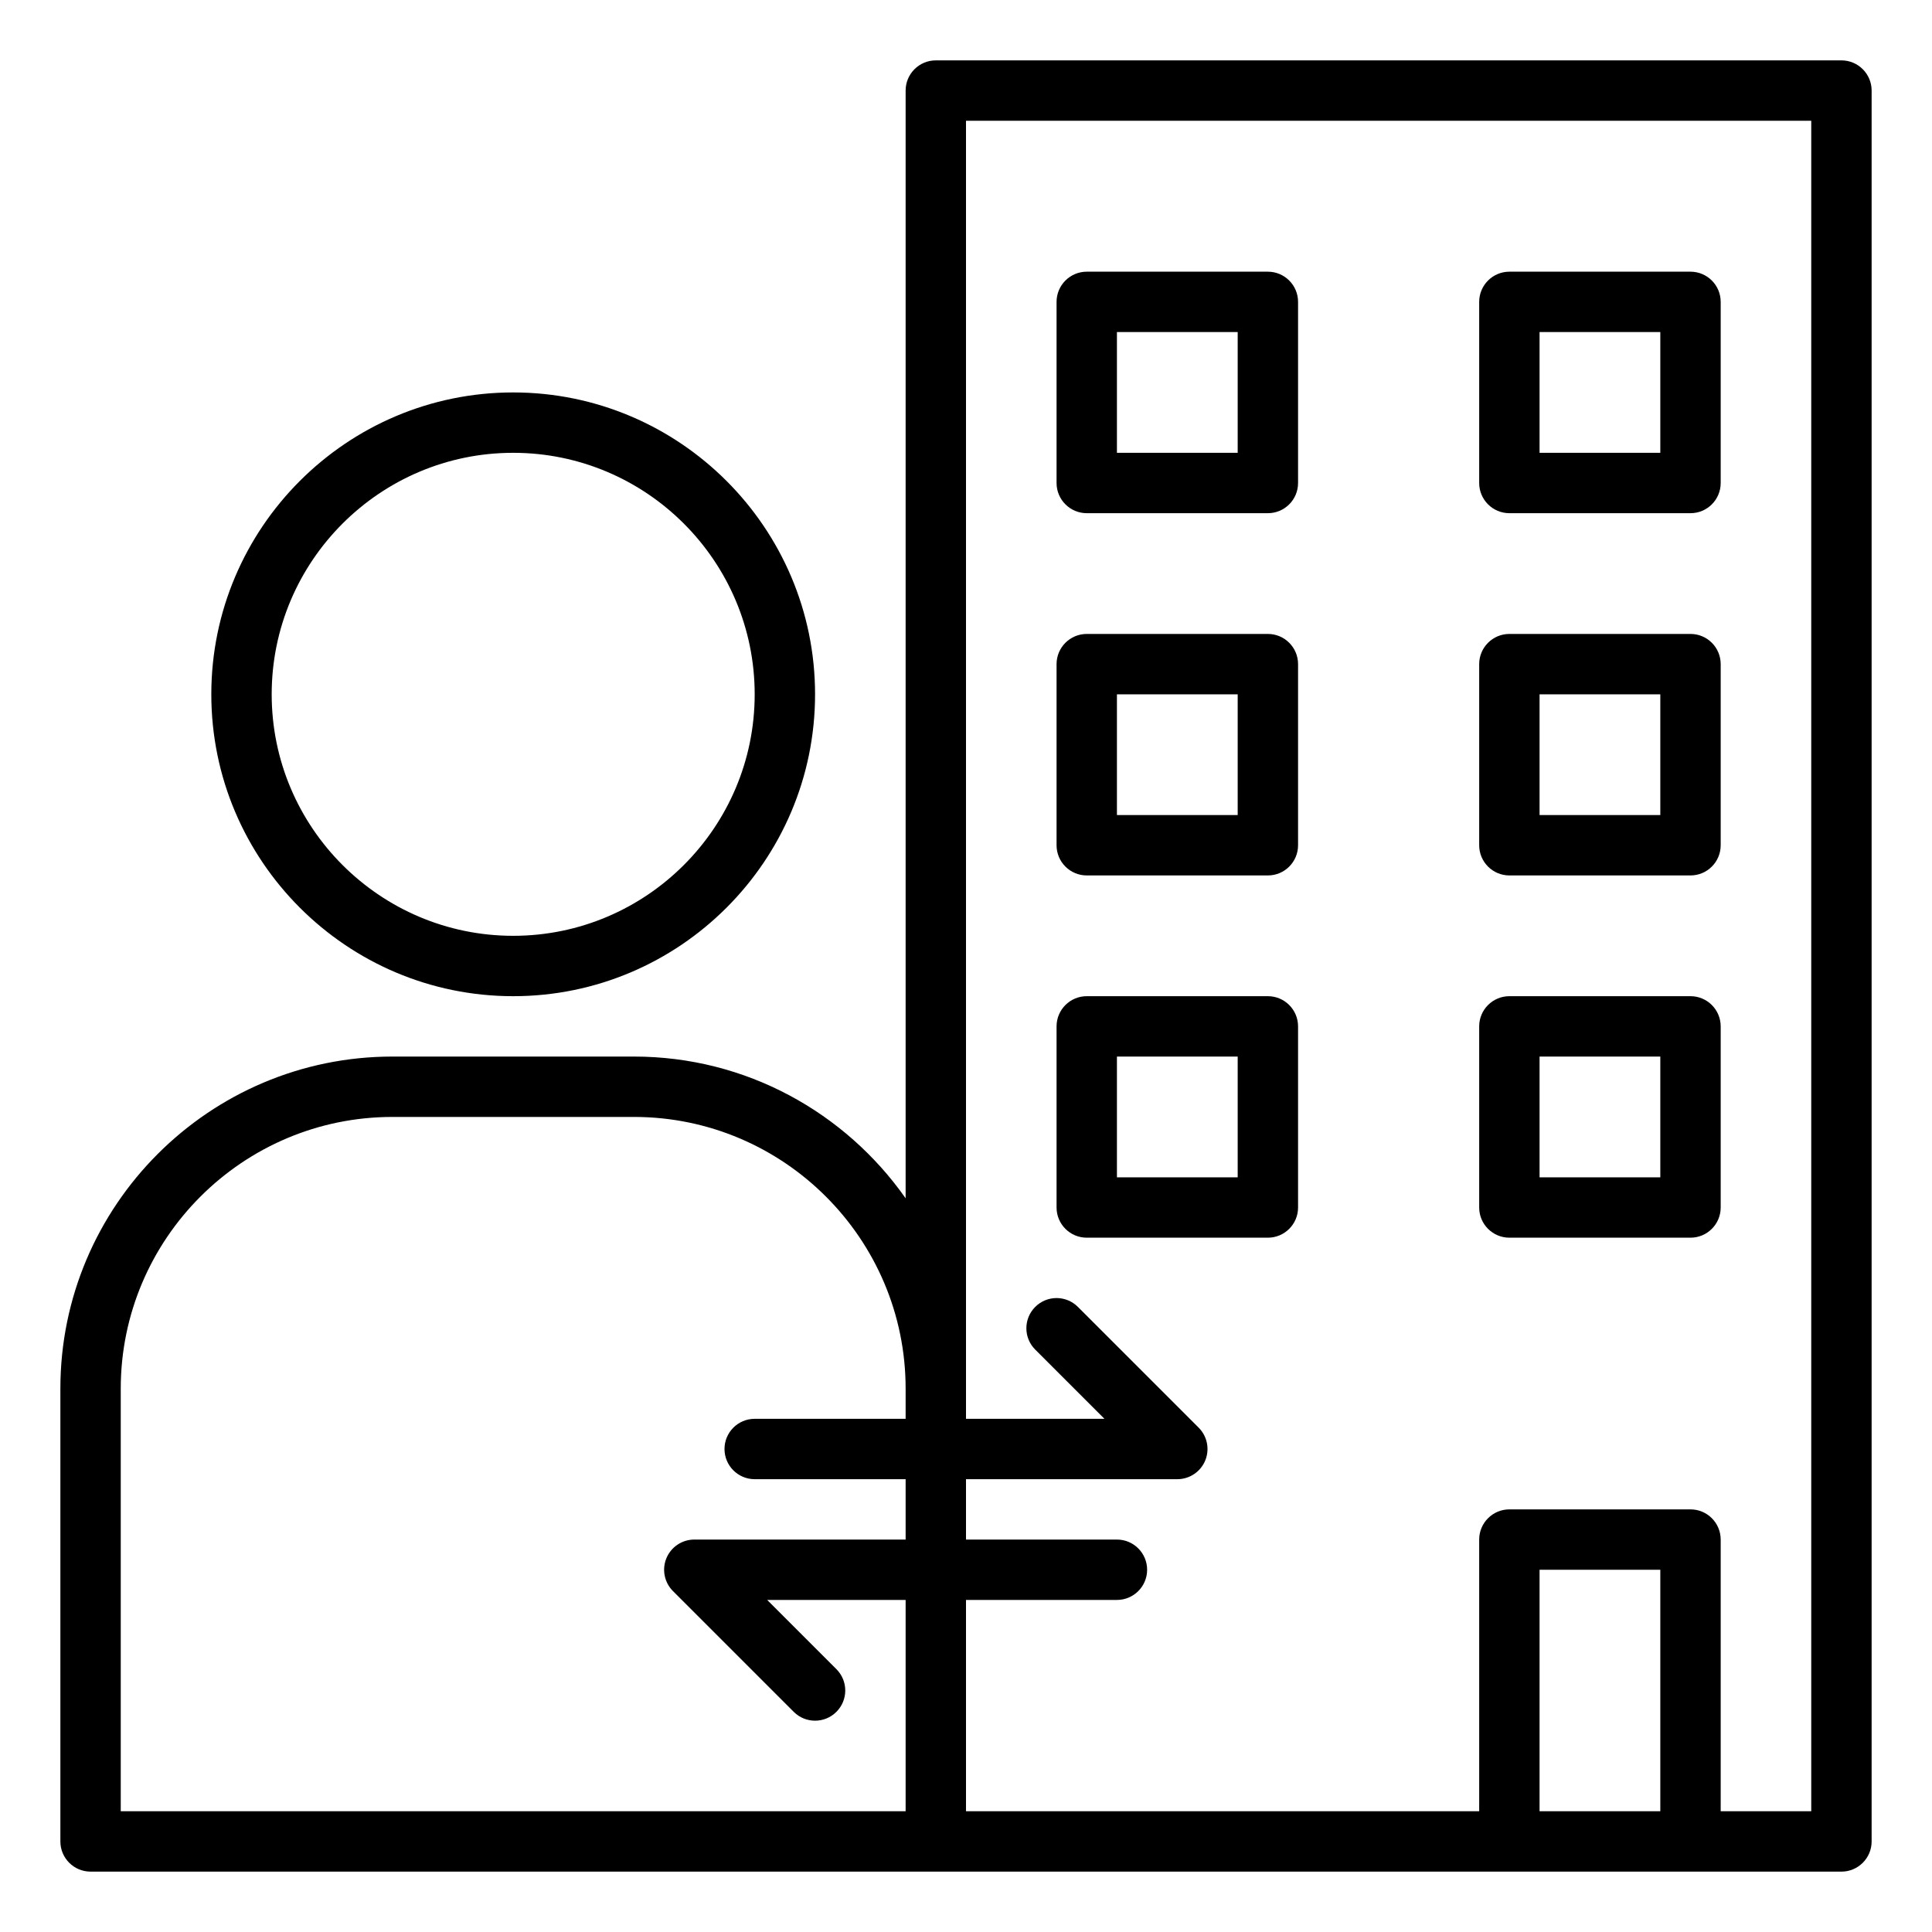
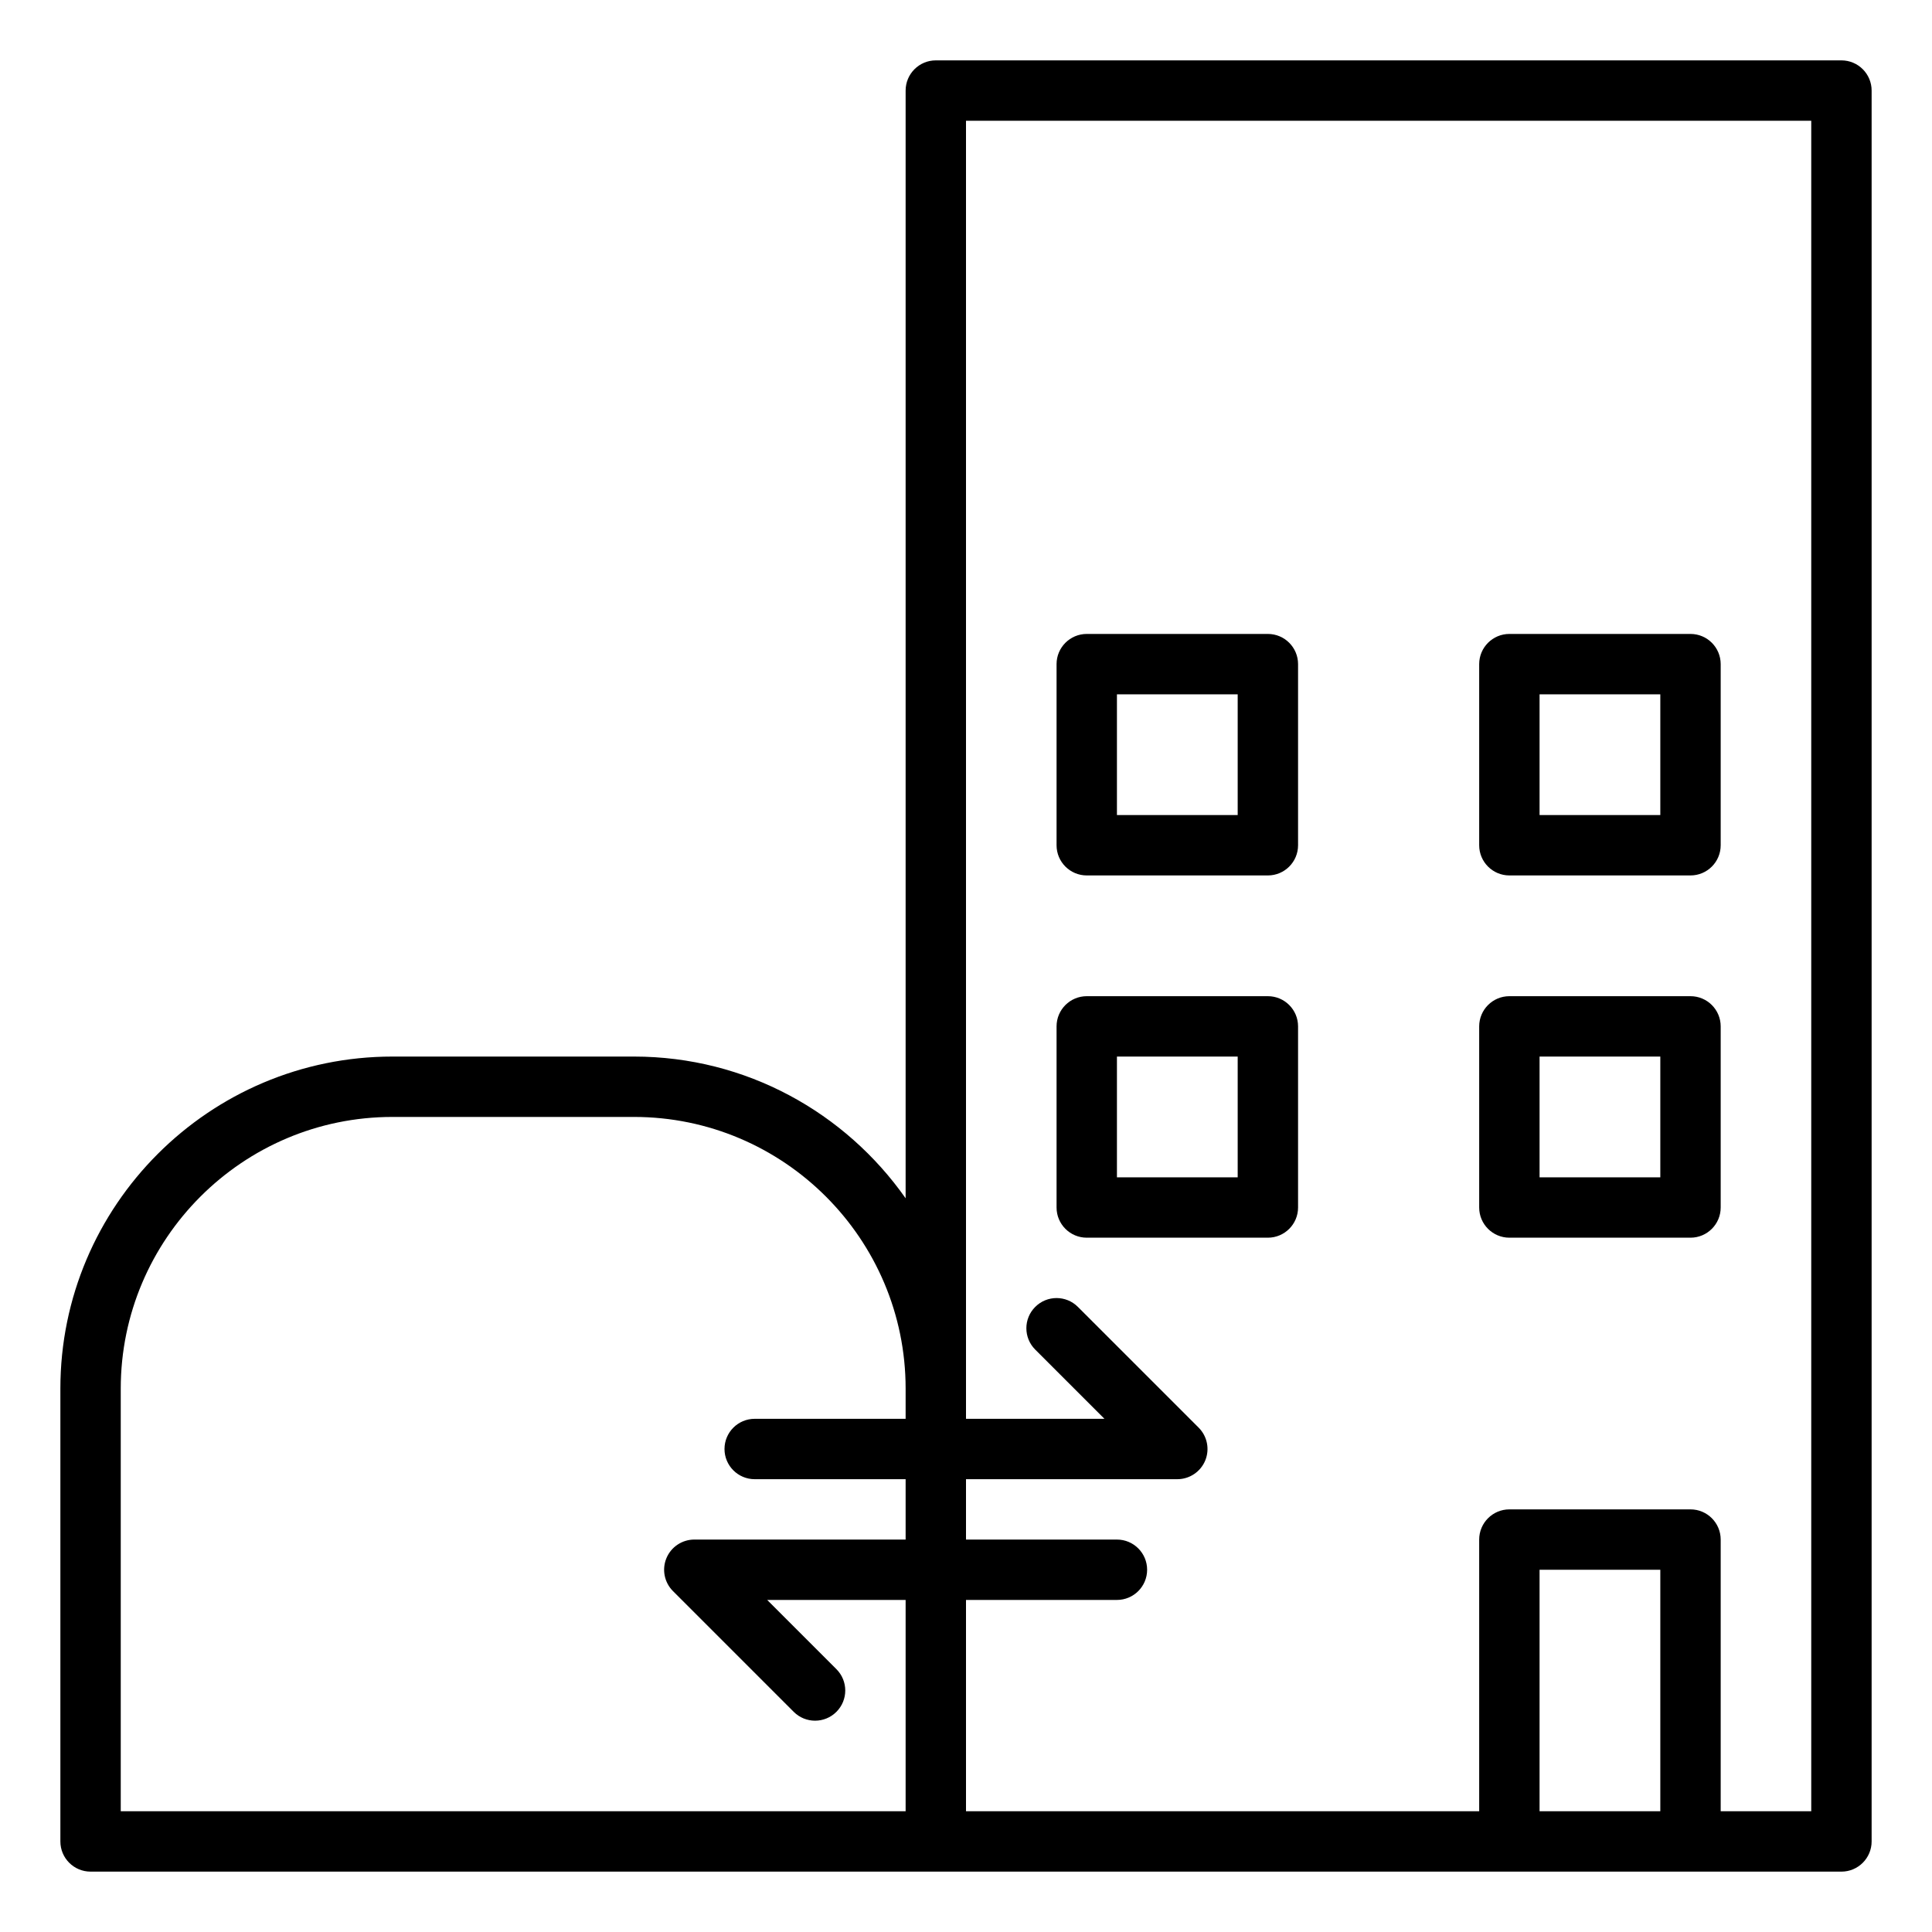
<svg xmlns="http://www.w3.org/2000/svg" id="Layer_1" enable-background="new 0 0 64 64" viewBox="0 0 64 64">
  <g>
-     <path d="m17 33c5.514 0 10-4.486 10-10s-4.486-10-10-10-10 4.486-10 10 4.486 10 10 10zm0-18c4.411 0 8 3.589 8 8s-3.589 8-8 8-8-3.589-8-8 3.589-8 8-8z" />
    <path d="m61 2h-30c-.552 0-1 .448-1 1v36.695c-1.992-2.835-5.28-4.695-9-4.695h-8c-6.065 0-11 4.935-11 11v15c0 .552.448 1 1 1h28 19 6 5c.552 0 1-.448 1-1v-58c0-.552-.448-1-1-1zm-57 44c0-4.962 4.038-9 9-9h8c4.962 0 9 4.038 9 9v1h-5c-.552 0-1 .448-1 1s.448 1 1 1h5v2h-7c-.404 0-.769.244-.924.617-.155.374-.069.804.217 1.09l4 4c.195.195.451.293.707.293s.512-.098.707-.293c.391-.391.391-1.023 0-1.414l-2.293-2.293h4.586v7h-26zm47 14v-8h4v8zm9 0h-3v-9c0-.552-.448-1-1-1h-6c-.552 0-1 .448-1 1v9h-17v-7h5c.552 0 1-.448 1-1s-.448-1-1-1h-5v-2h7c.404 0 .769-.244.924-.617.155-.374.069-.804-.217-1.09l-4-4c-.391-.391-1.023-.391-1.414 0s-.391 1.023 0 1.414l2.293 2.293h-4.586v-1-42h28z" />
-     <path d="m36 17h6c.552 0 1-.448 1-1v-6c0-.552-.448-1-1-1h-6c-.552 0-1 .448-1 1v6c0 .552.448 1 1 1zm1-6h4v4h-4z" />
-     <path d="m50 17h6c.552 0 1-.448 1-1v-6c0-.552-.448-1-1-1h-6c-.552 0-1 .448-1 1v6c0 .552.448 1 1 1zm1-6h4v4h-4z" />
    <path d="m36 29h6c.552 0 1-.448 1-1v-6c0-.552-.448-1-1-1h-6c-.552 0-1 .448-1 1v6c0 .552.448 1 1 1zm1-6h4v4h-4z" />
    <path d="m50 29h6c.552 0 1-.448 1-1v-6c0-.552-.448-1-1-1h-6c-.552 0-1 .448-1 1v6c0 .552.448 1 1 1zm1-6h4v4h-4z" />
    <path d="m36 41h6c.552 0 1-.448 1-1v-6c0-.552-.448-1-1-1h-6c-.552 0-1 .448-1 1v6c0 .552.448 1 1 1zm1-6h4v4h-4z" />
    <path d="m50 41h6c.552 0 1-.448 1-1v-6c0-.552-.448-1-1-1h-6c-.552 0-1 .448-1 1v6c0 .552.448 1 1 1zm1-6h4v4h-4z" />
  </g>
</svg>